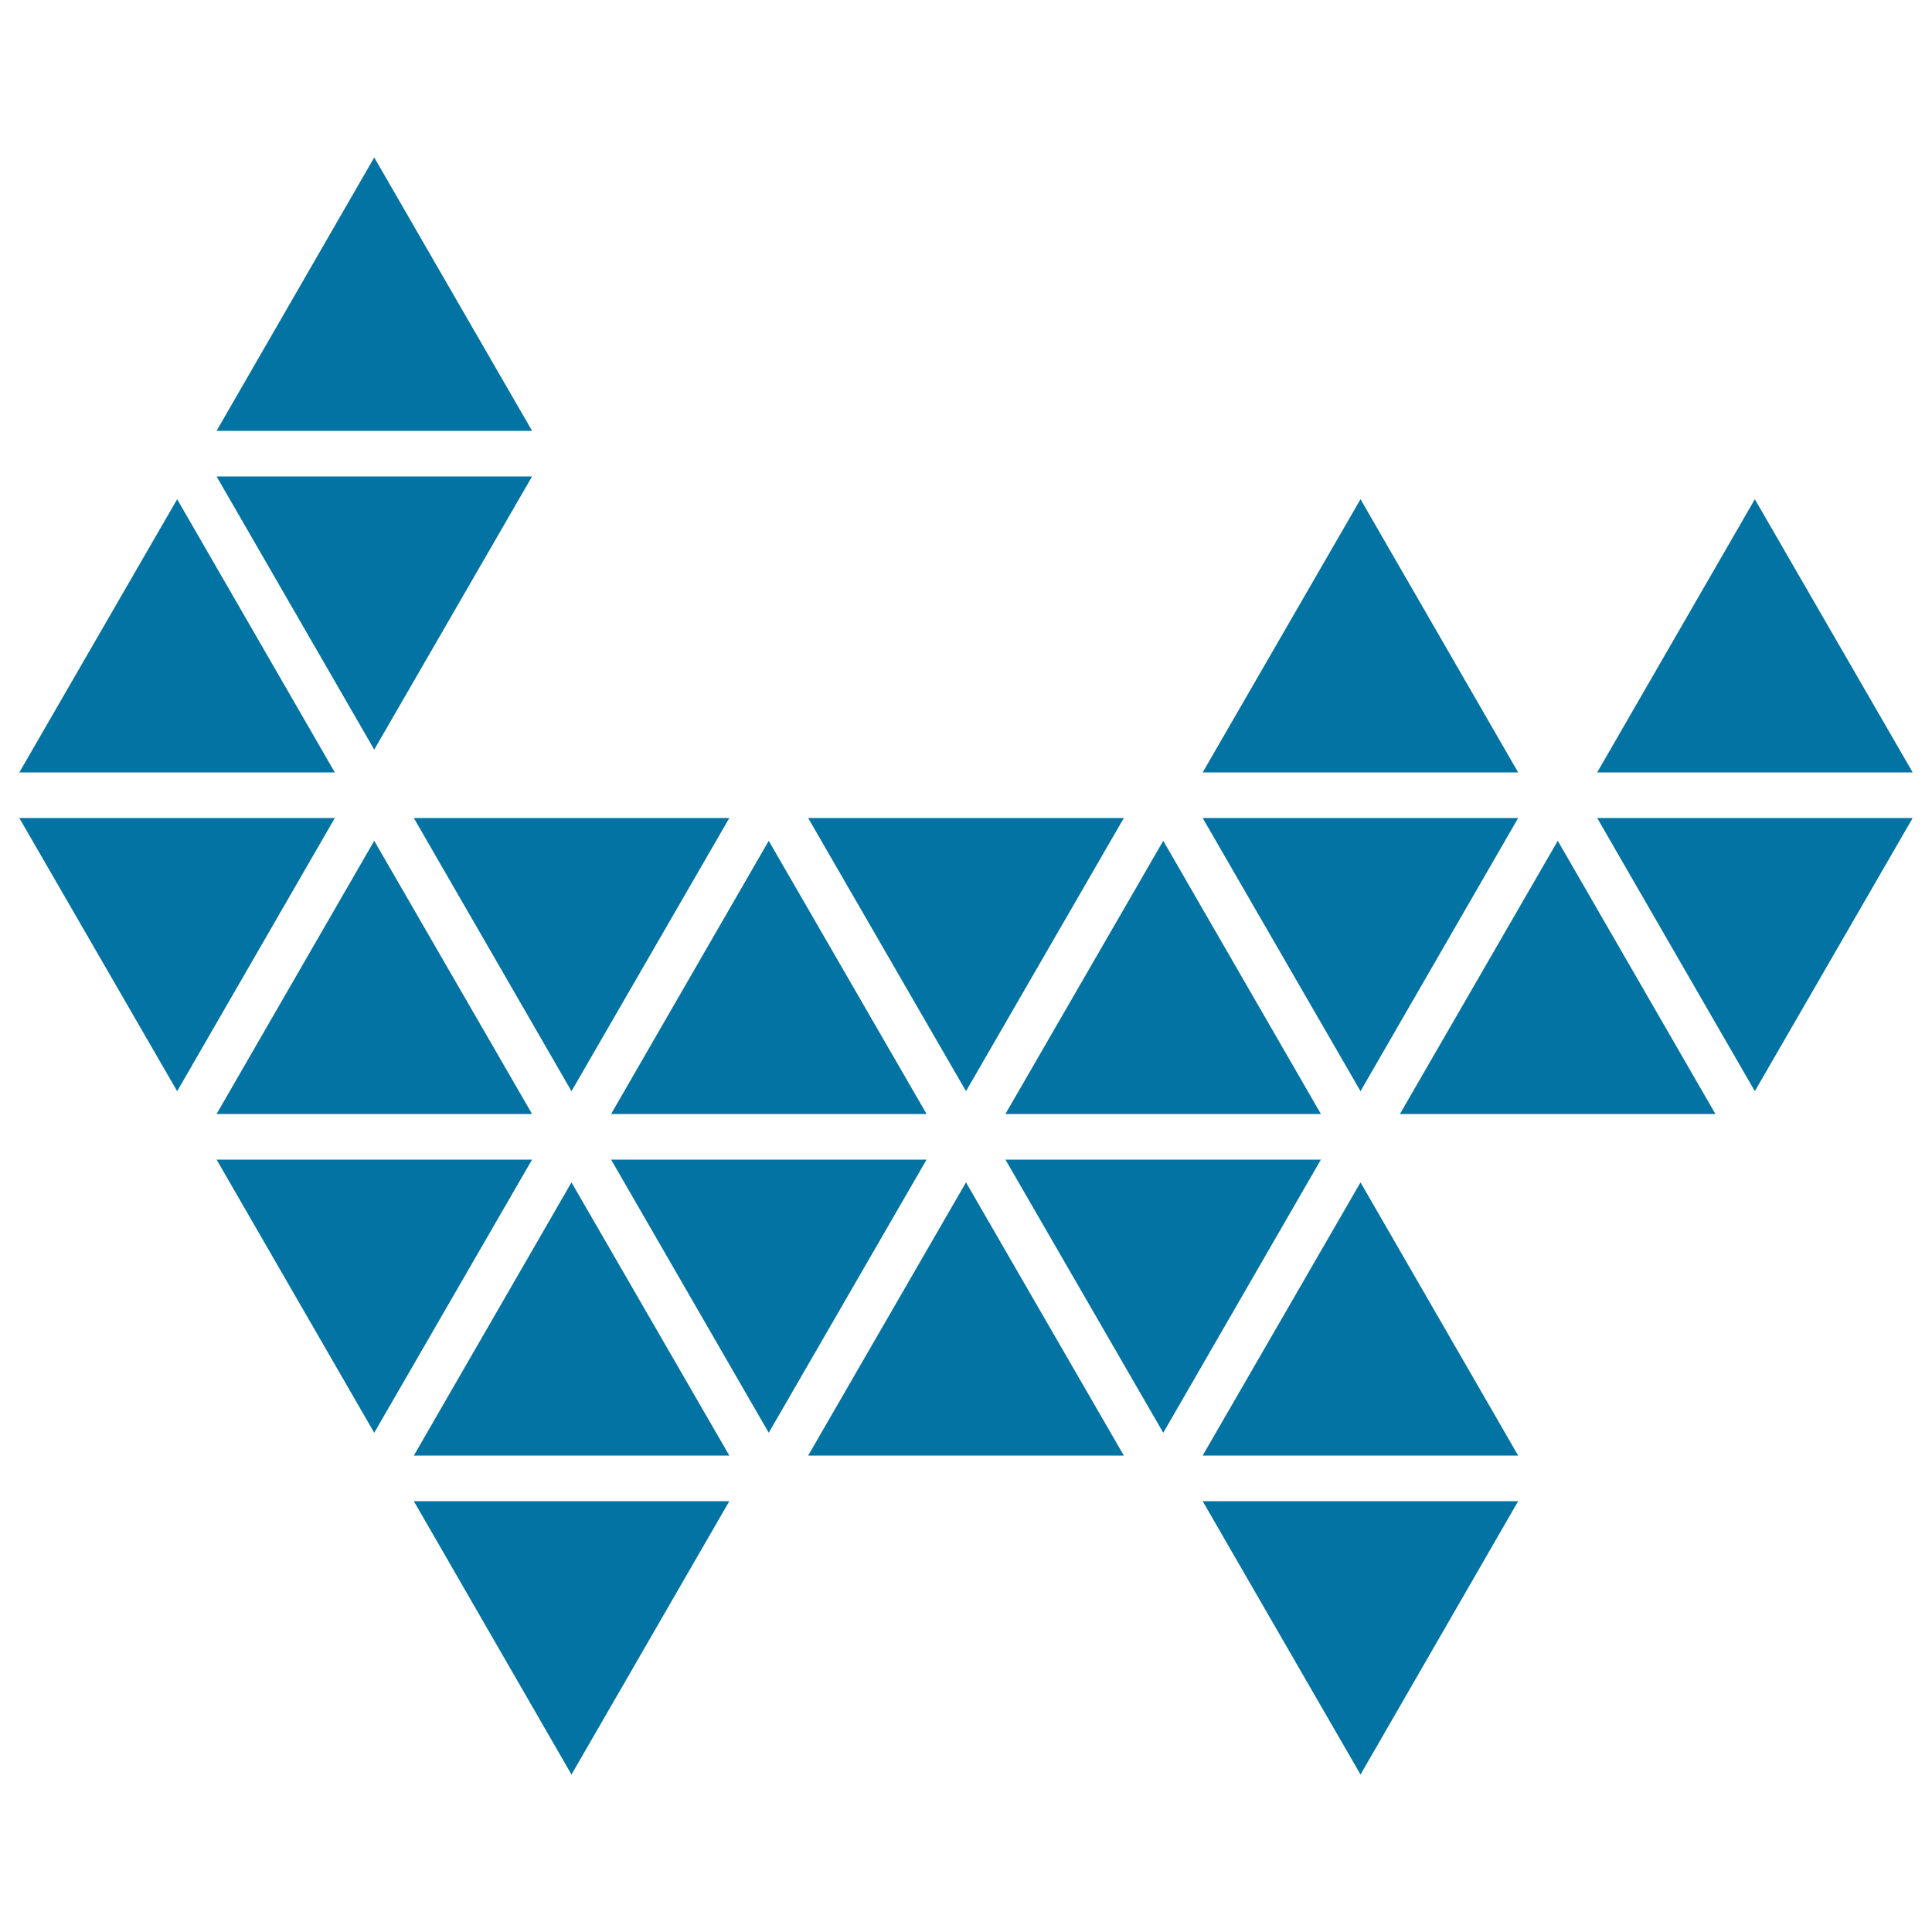
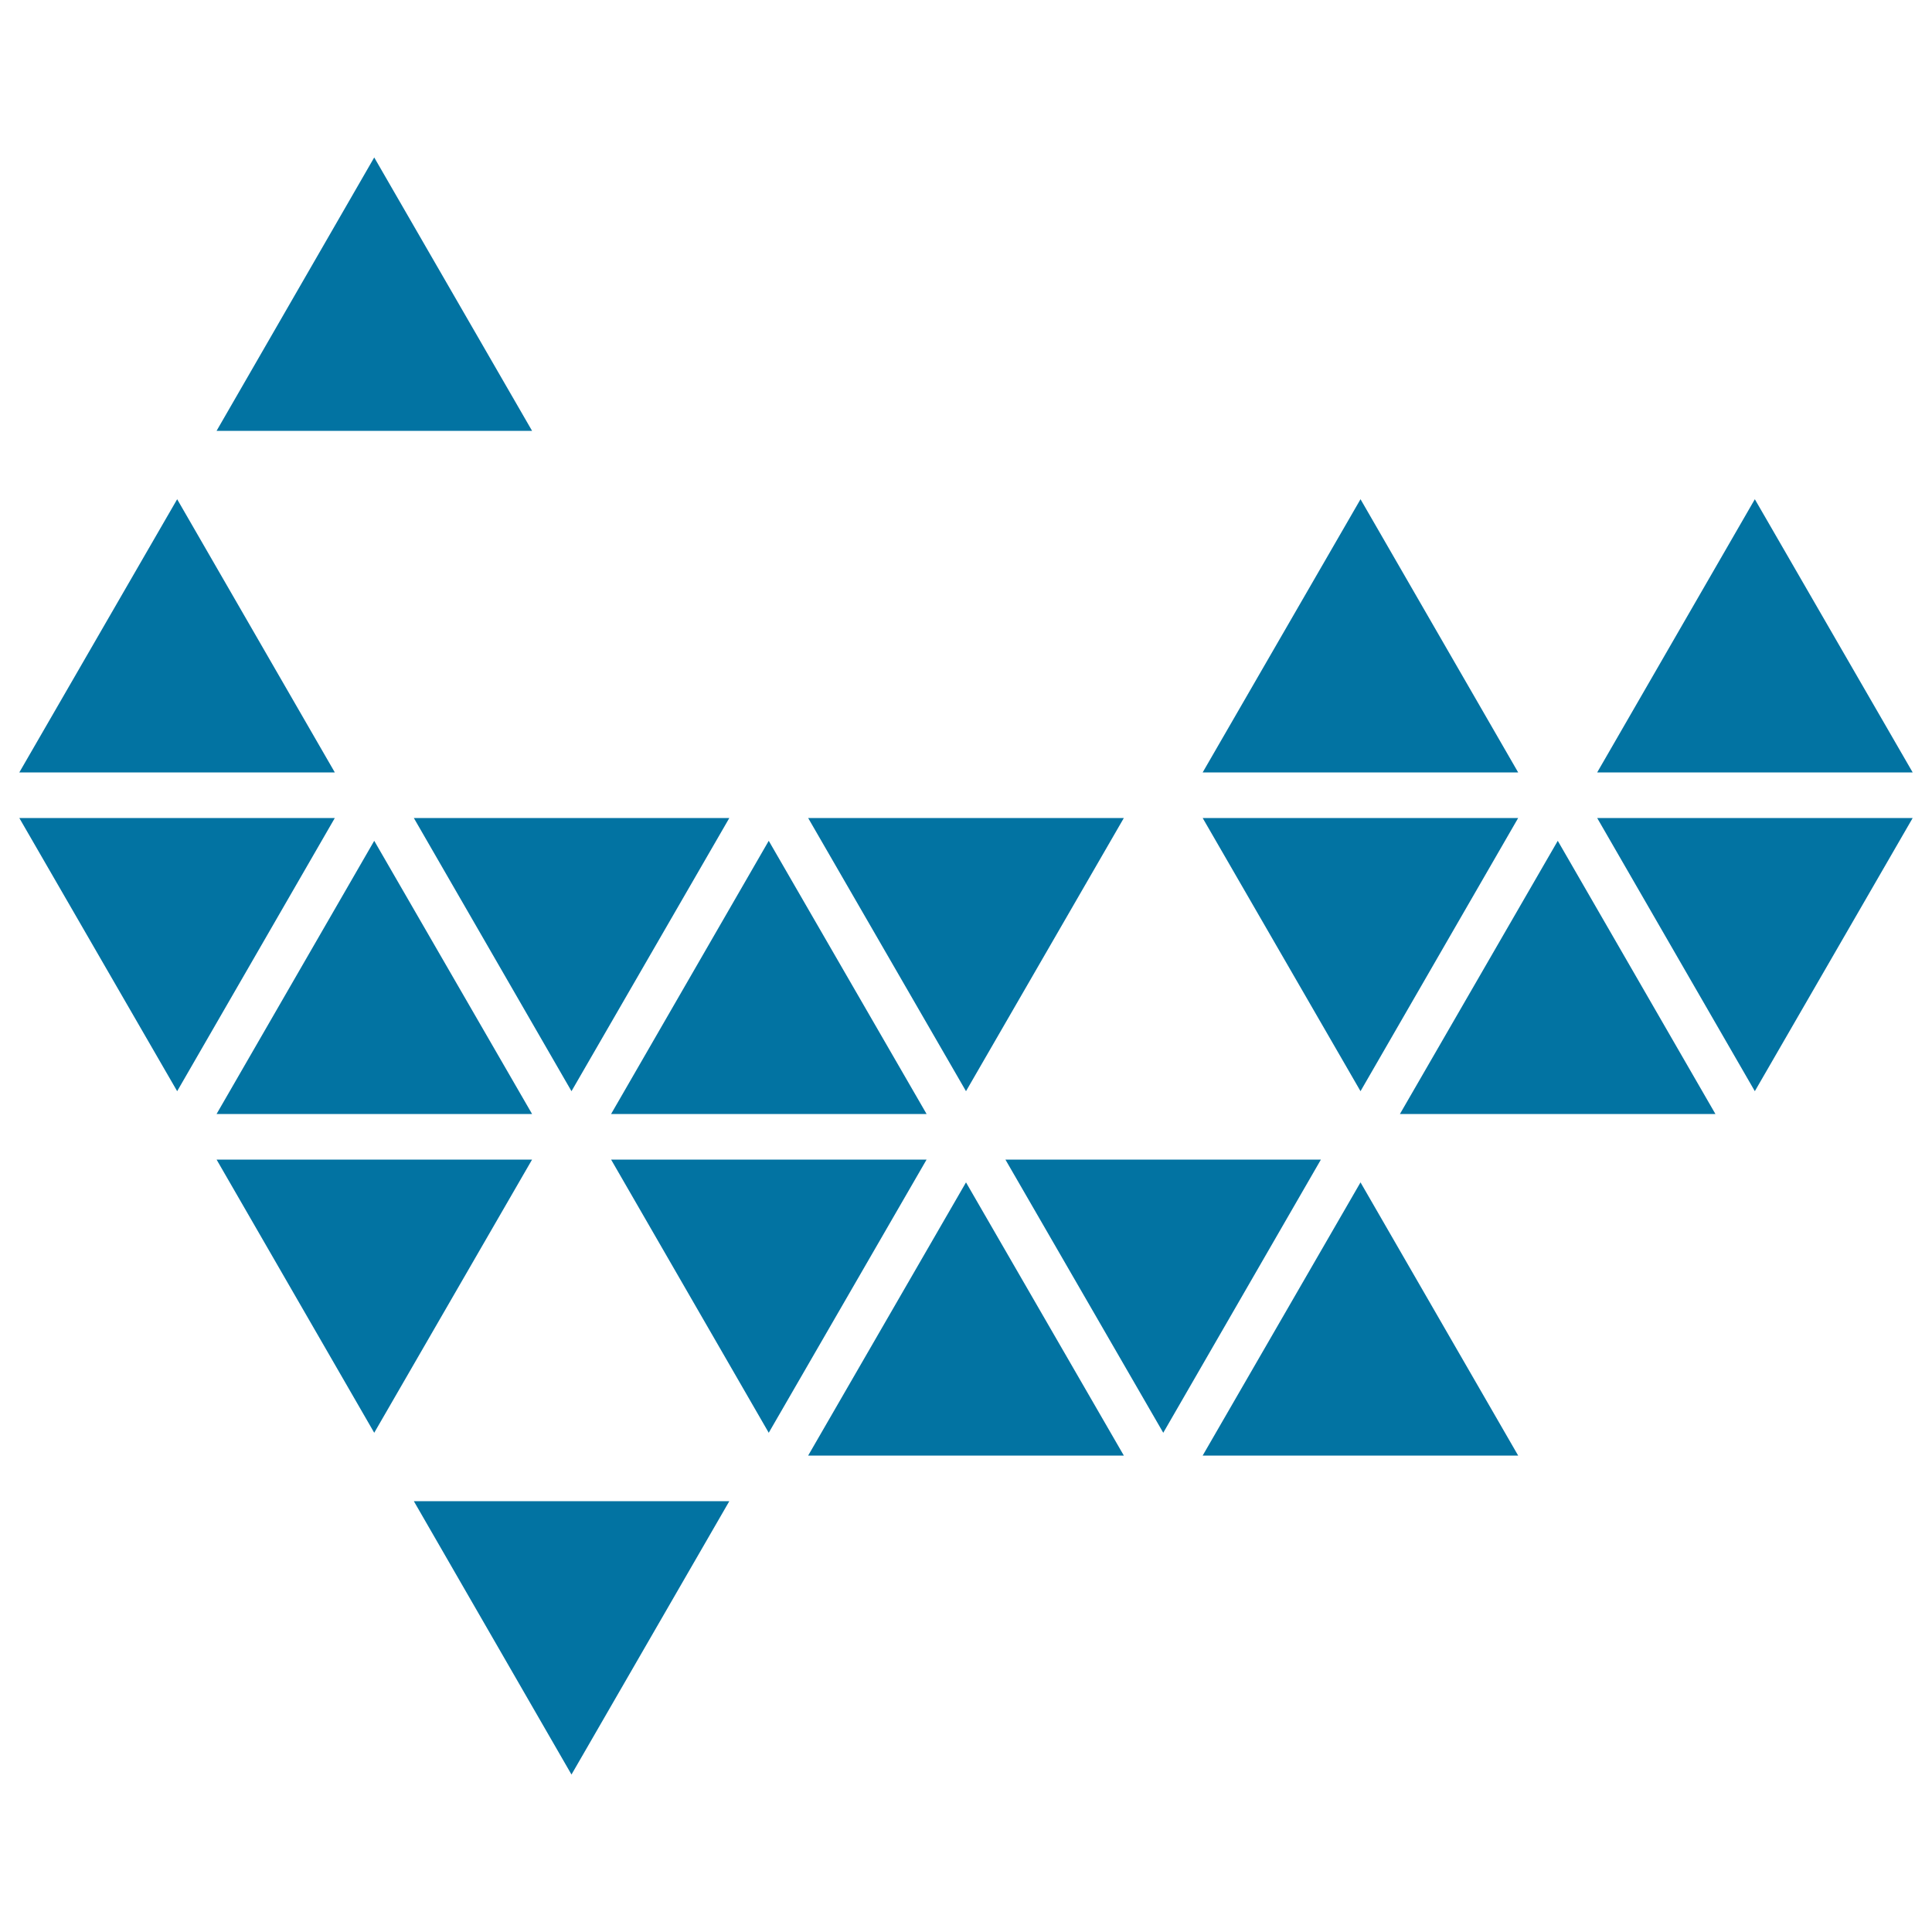
<svg xmlns="http://www.w3.org/2000/svg" viewBox="0 0 1000 1000" style="fill:#0273a2">
  <title>Polygonal Cat SVG icon</title>
  <g>
    <g>
-       <polygon points="275.4,246.6 112.1,246.6 193.7,388 " />
      <polygon points="91.7,258.4 10,399.8 173.3,399.8 " />
      <polygon points="704.2,258.4 622.5,399.8 785.8,399.8 " />
      <polygon points="908.3,258.4 826.7,399.8 990,399.8 " />
      <polygon points="908.3,564.8 990,423.4 826.7,423.4 " />
      <polygon points="785.8,423.4 622.5,423.4 704.2,564.8 " />
      <polygon points="581.7,423.4 418.3,423.4 500,564.8 " />
      <polygon points="295.8,564.8 377.5,423.4 214.2,423.4 " />
      <polygon points="10,423.4 91.7,564.8 173.3,423.4 " />
      <polygon points="112.1,576.6 275.4,576.6 193.7,435.2 " />
      <polygon points="479.6,576.6 397.9,435.2 316.3,576.6 " />
-       <polygon points="683.7,576.6 602.1,435.2 520.4,576.6 " />
      <polygon points="724.6,576.6 887.9,576.6 806.3,435.2 " />
      <polygon points="193.7,81.5 112.1,223 275.4,223 " />
      <polygon points="520.4,600.2 602.1,741.6 683.7,600.2 " />
      <polygon points="316.3,600.2 397.9,741.6 479.6,600.2 " />
      <polygon points="112.1,600.2 193.7,741.6 275.4,600.2 " />
-       <polygon points="214.2,753.4 377.5,753.4 295.8,612 " />
      <polygon points="418.3,753.4 581.7,753.4 500,612 " />
      <polygon points="622.5,753.4 785.8,753.4 704.2,612 " />
-       <polygon points="704.2,918.5 785.8,777 622.5,777 " />
      <polygon points="295.8,918.5 377.5,777 214.2,777 " />
    </g>
  </g>
</svg>